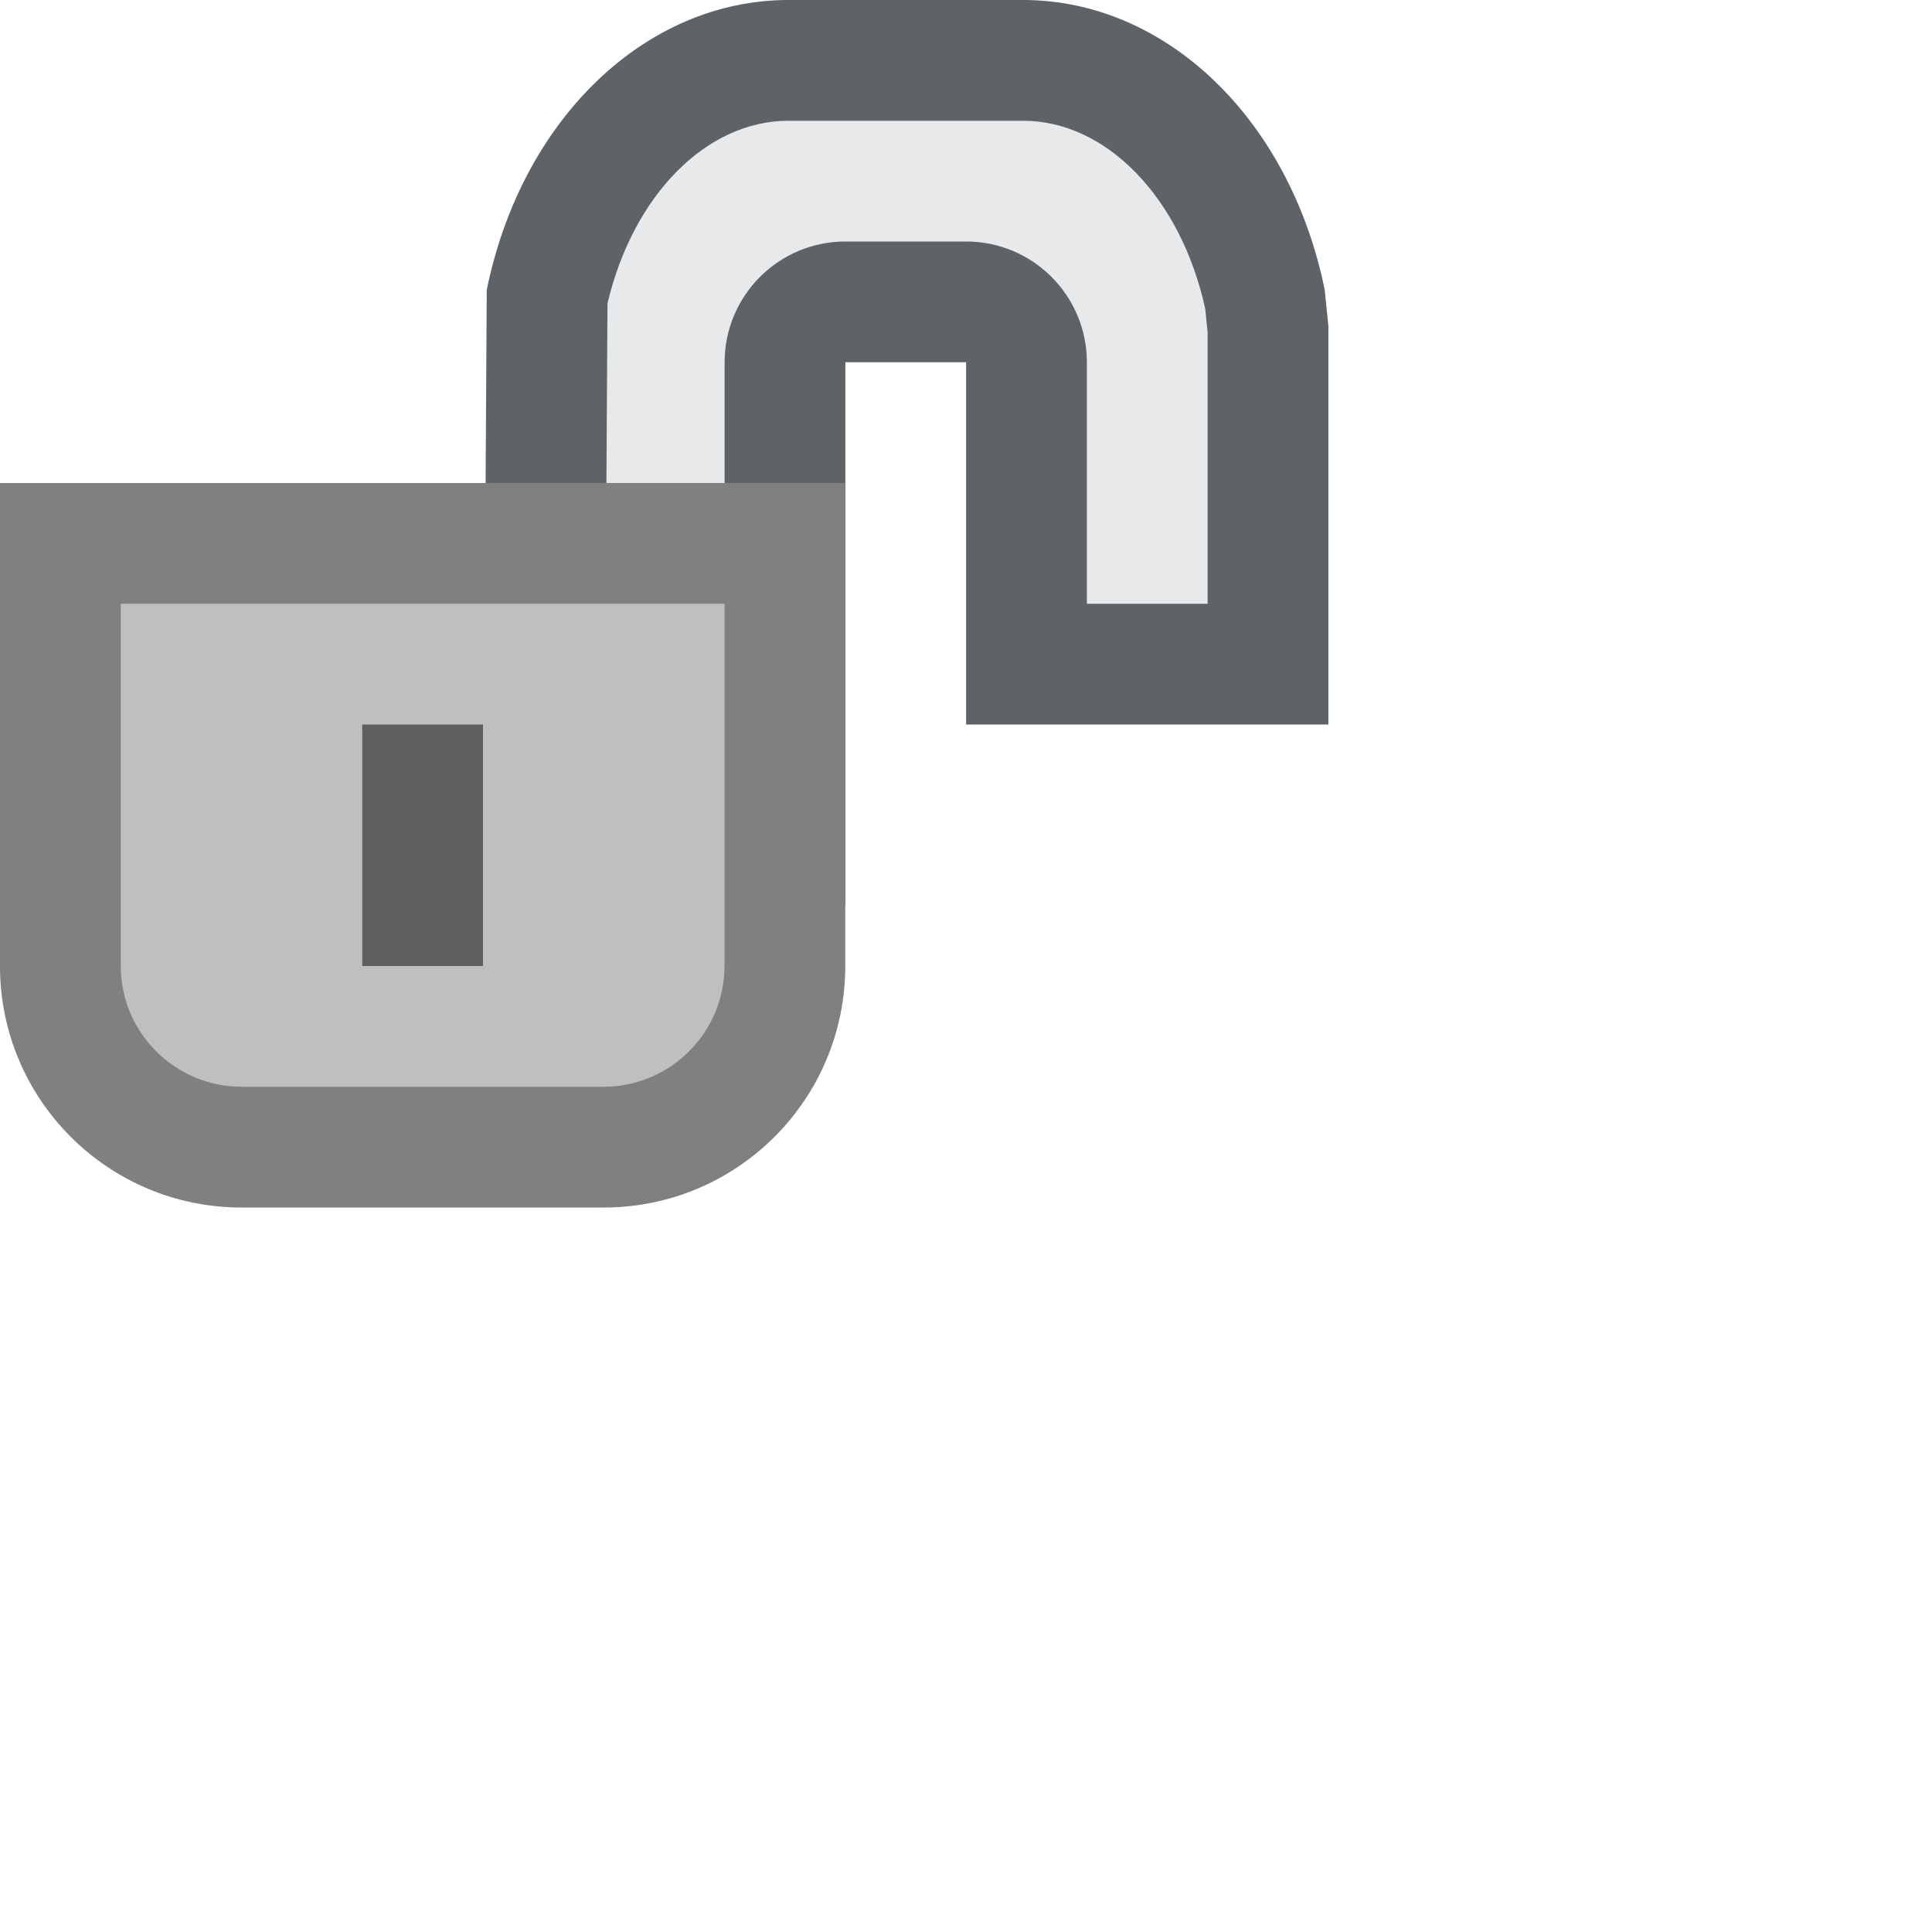
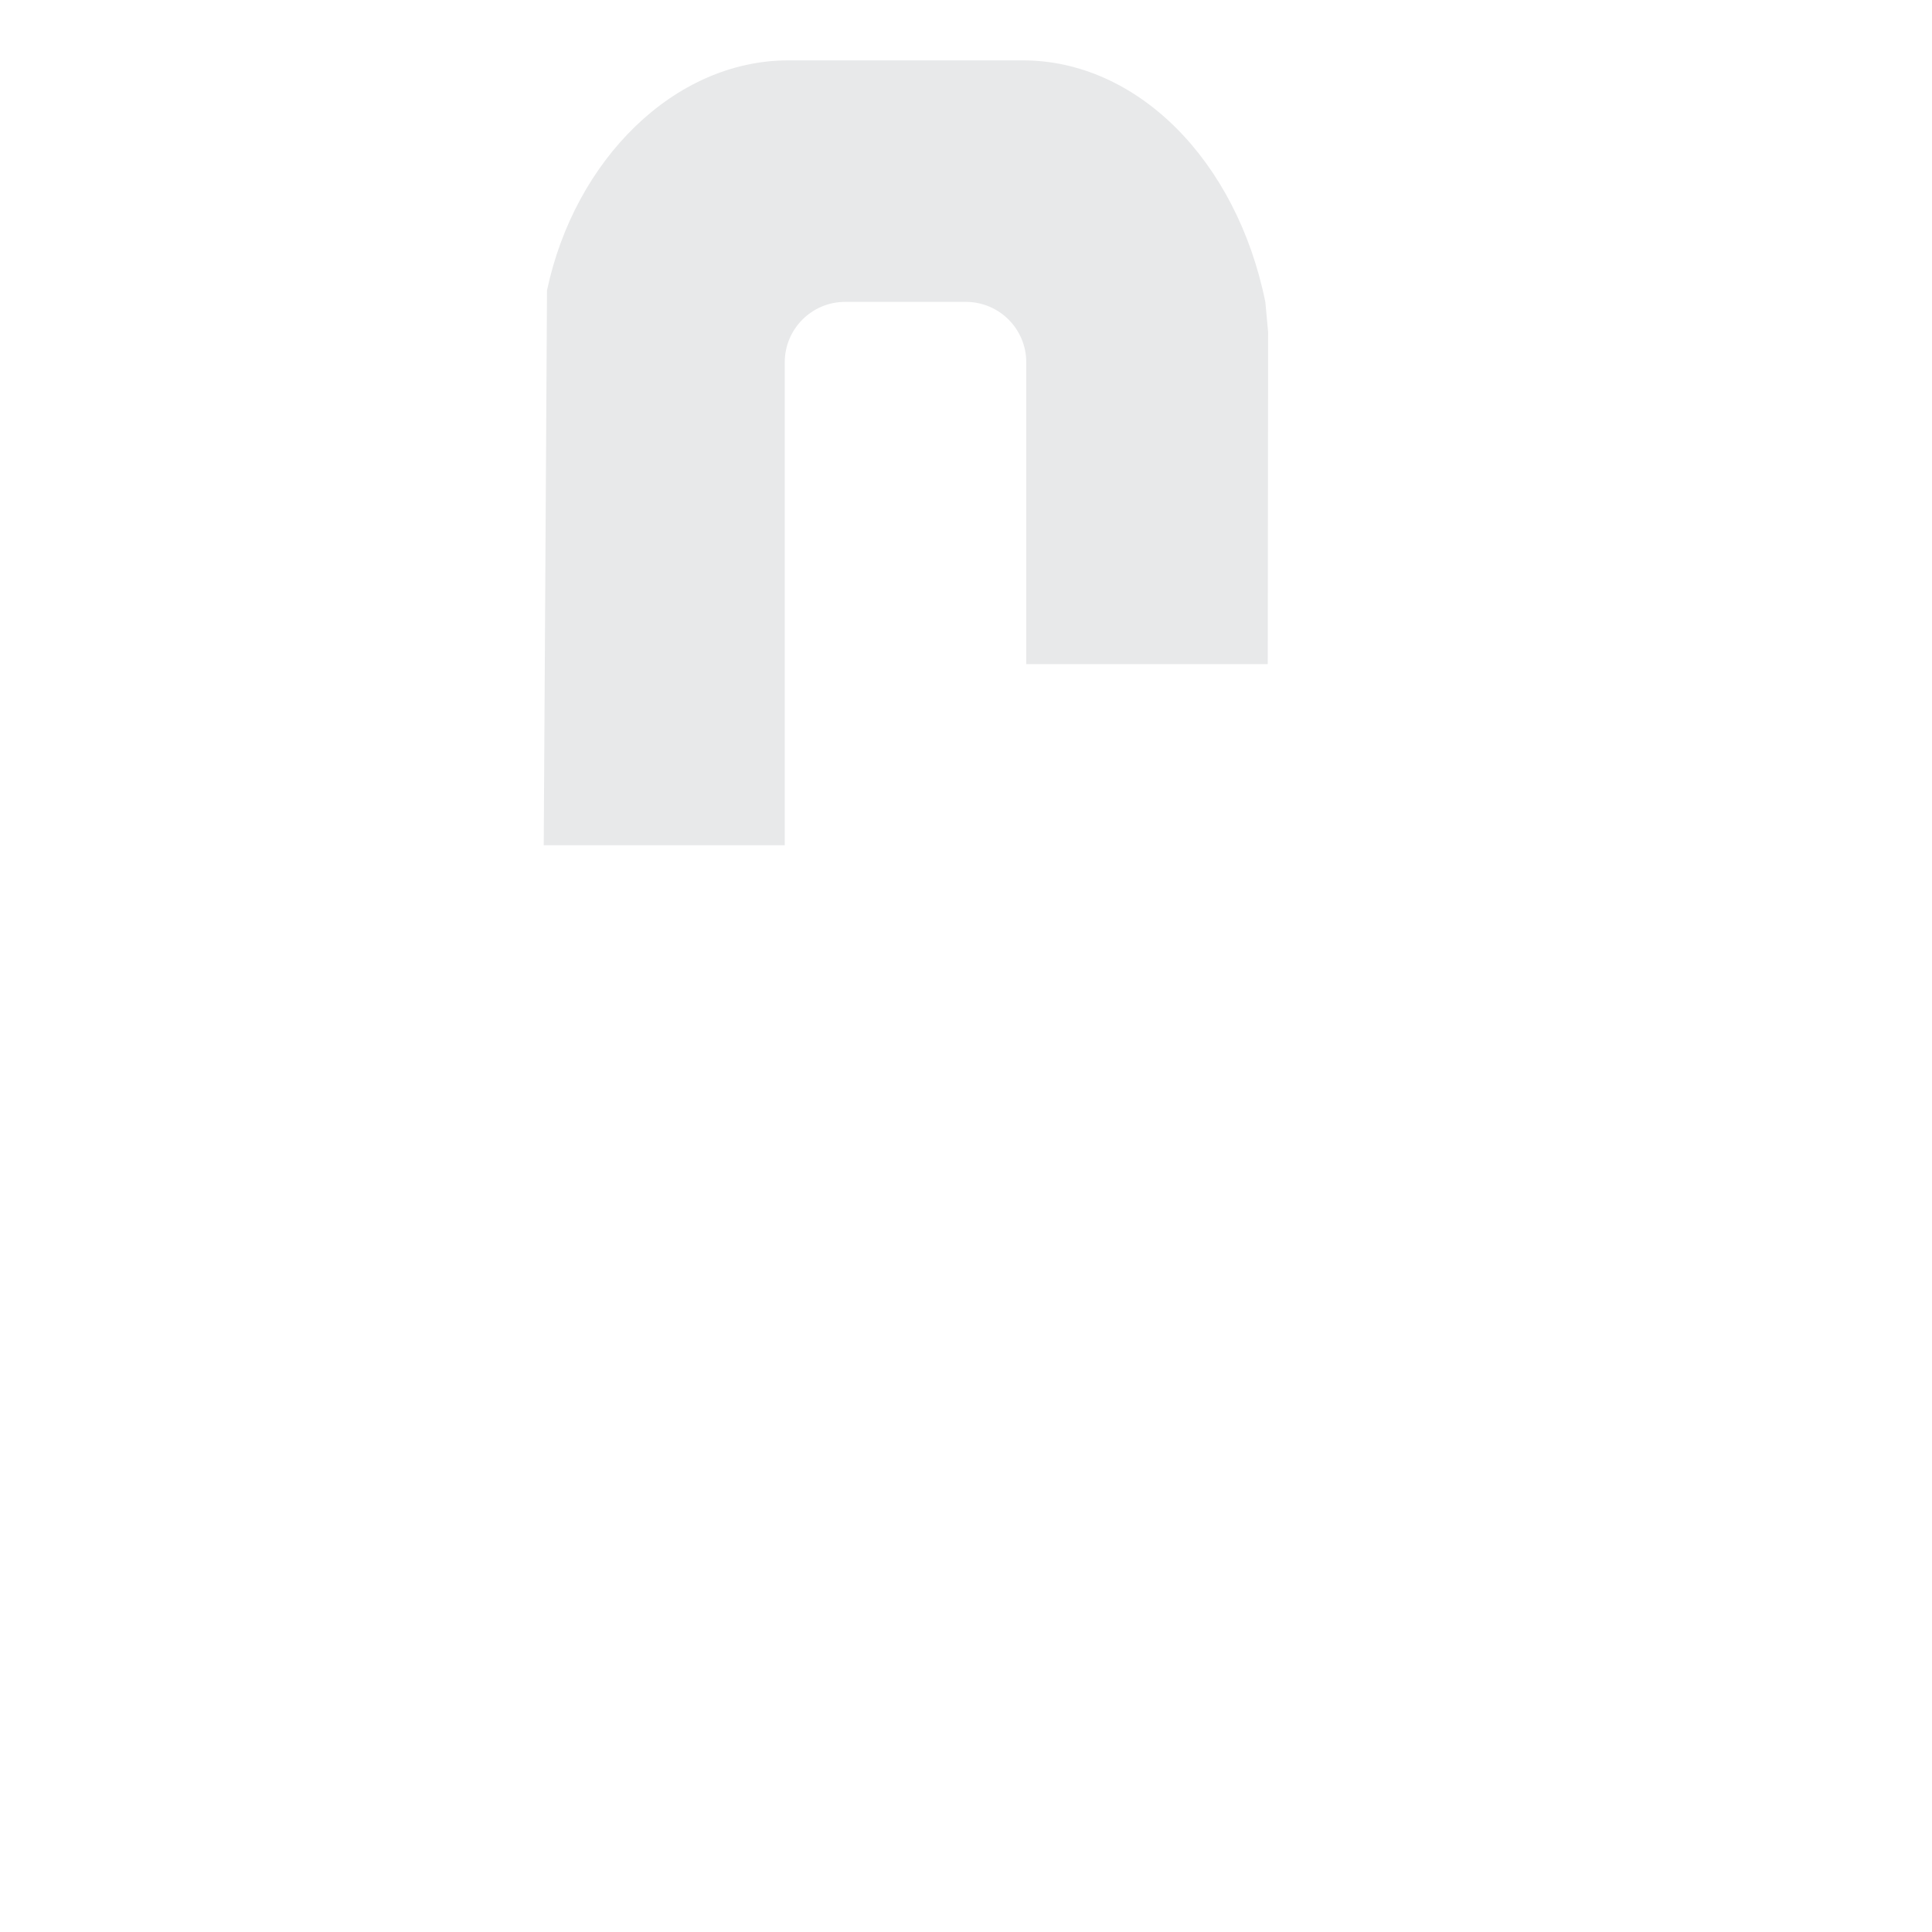
<svg xmlns="http://www.w3.org/2000/svg" id="New_Vector" width="16" height="16" version="1.1" viewBox="0 0 16 16">
  <defs>
    <style>
      .st0 {
        opacity: .5;
      }

      .st1 {
        opacity: .33;
      }

      .st2 {
        fill: #e8e9ea;
      }

      .st3 {
        fill: #bfbfbf;
      }

      .st4 {
        fill: #5e6367;
      }
    </style>
  </defs>
  <g>
    <path class="st2" d="M4.503,7l.027-4.595c.229-1.082,1.055-1.905,1.998-1.905h1.943c.943,0,1.769.823,2.008,2.001l.023.249-.003,2.75h-2v-2.5c0-.276-.224-.5-.5-.5h-1c-.276,0-.5.224-.5.5v4h-1.997Z" />
-     <path class="st4" d="M8.472,1c.691,0,1.307.637,1.509,1.556l.02.195v2.249h-1v-2c0-.552-.448-1-1-1h-1c-.552,0-1,.448-1,1v3.5h-.994l.024-3.987c.211-.895.818-1.513,1.499-1.513h1.943M8.472,0h-1.943c-1.184,0-2.211.988-2.498,2.402l-.03,5.098h3V3h1v3h3v-3.3l-.03-.298c-.287-1.414-1.314-2.402-2.498-2.402h0Z" />
  </g>
  <g>
-     <path class="st3" d="M0,4v4c0,1.105.895,2,2,2h3c1.105,0,2-.895,2-2v-4H0Z" />
    <g class="st1">
-       <path d="M6,5v3c0,.551-.449,1-1,1h-3c-.551,0-1-.449-1-1v-3h5M7,4H0v4c0,1.105.895,2,2,2h3c1.105,0,2-.895,2-2v-4h0Z" />
-     </g>
+       </g>
  </g>
  <g class="st0">
-     <rect x="3" y="6" width="1" height="2" />
-   </g>
+     </g>
</svg>